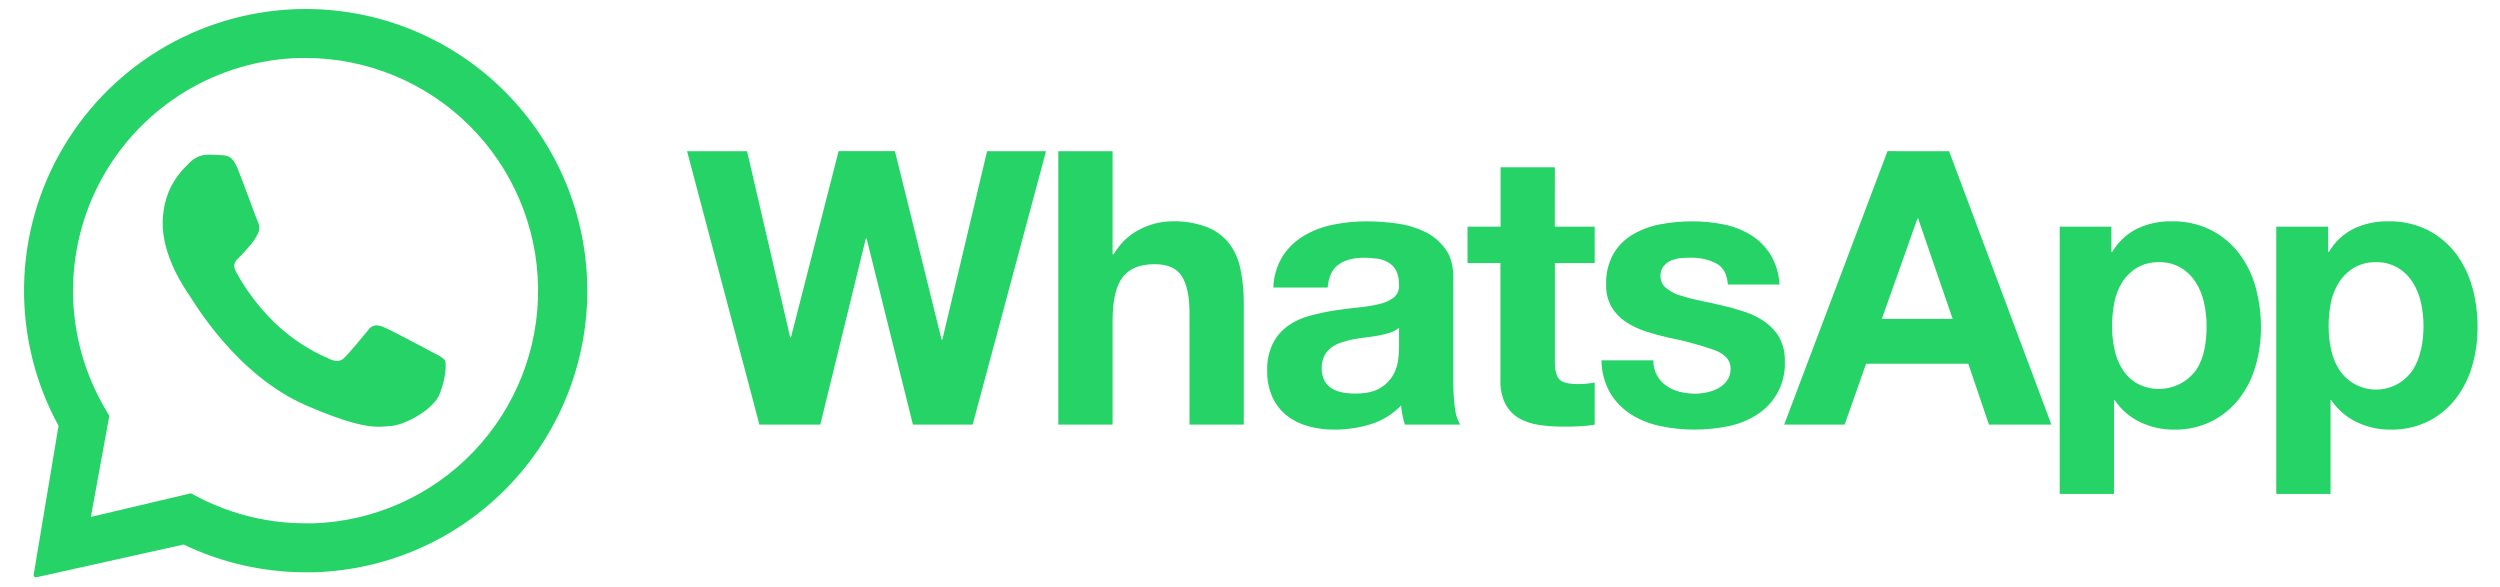
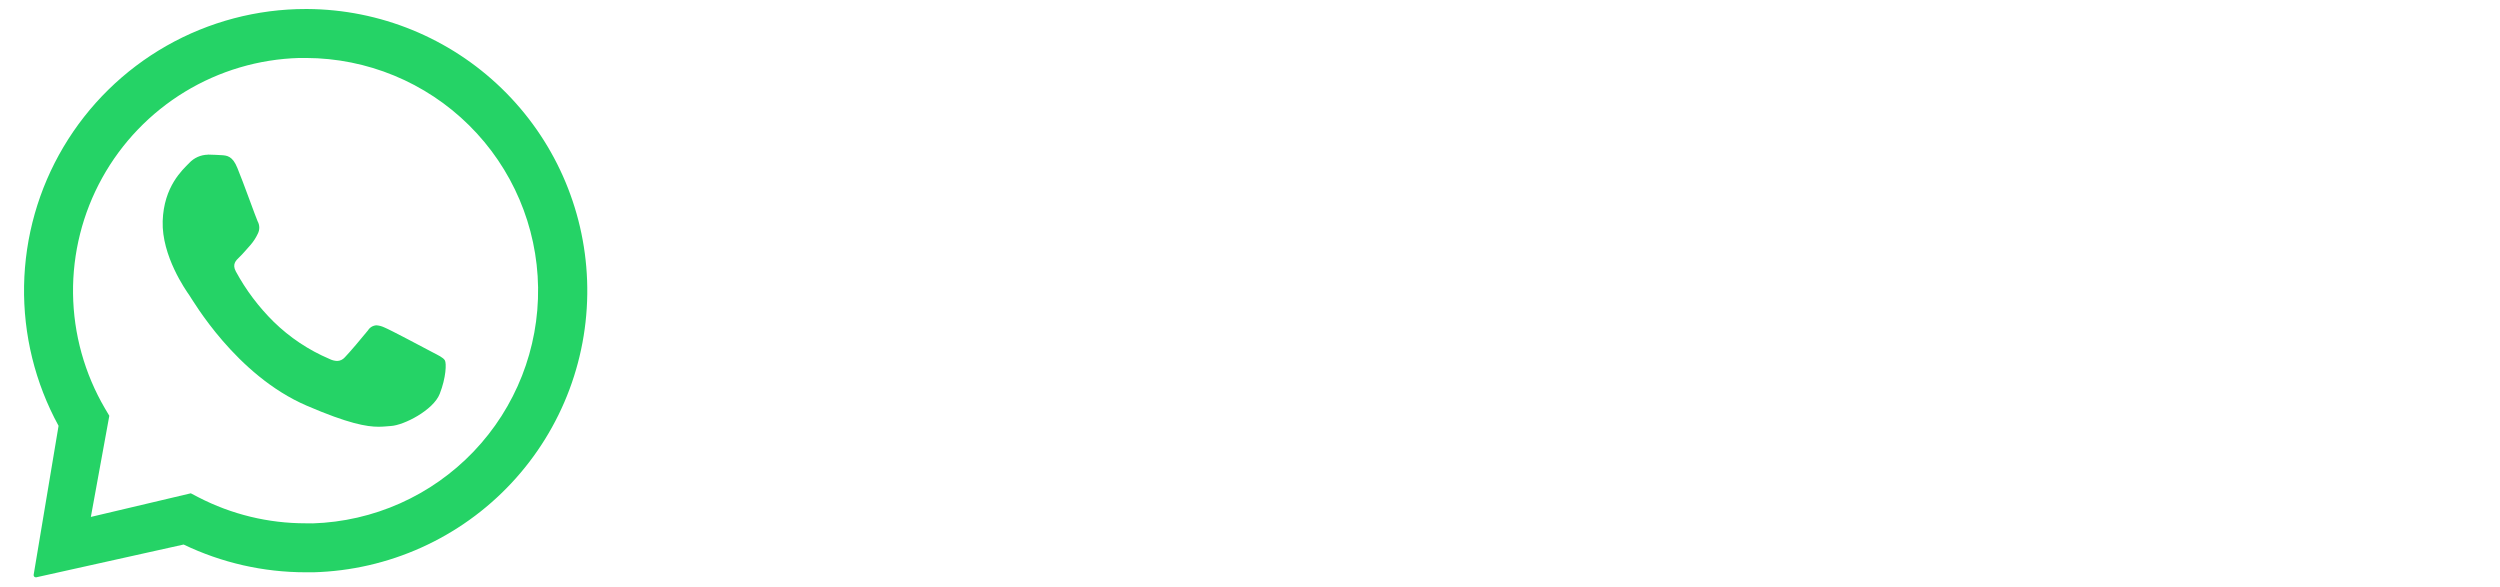
<svg xmlns="http://www.w3.org/2000/svg" width="149" height="35" viewBox="0 0 149 35" fill="none">
-   <path d="M56.164 20.242H56.119L53.336 9.006H49.982L47.141 20.105H47.095L44.524 9.013H40.949L45.261 25.308H48.889L51.603 14.217H51.649L54.41 25.308H57.97L62.343 9.013H58.83L56.164 20.242ZM73.271 14.525C72.928 14.088 72.476 13.749 71.96 13.543C71.279 13.286 70.554 13.166 69.827 13.19C69.175 13.2 68.534 13.361 67.954 13.659C67.293 13.99 66.744 14.51 66.378 15.153H66.31V9.013H63.075V25.308H66.31V19.123C66.31 17.921 66.507 17.058 66.902 16.532C67.297 16.007 67.936 15.745 68.819 15.746C69.594 15.746 70.135 15.986 70.438 16.466C70.741 16.946 70.894 17.671 70.894 18.645V25.308H74.129V18.051C74.134 17.38 74.069 16.711 73.935 16.054C73.83 15.501 73.603 14.979 73.271 14.525ZM86.618 22.681V16.553C86.618 15.836 86.458 15.262 86.139 14.828C85.819 14.392 85.397 14.041 84.909 13.807C84.382 13.557 83.82 13.392 83.242 13.318C82.645 13.235 82.042 13.193 81.439 13.192C80.784 13.191 80.129 13.256 79.487 13.384C78.872 13.501 78.281 13.721 77.74 14.035C77.227 14.334 76.79 14.748 76.463 15.243C76.107 15.813 75.909 16.467 75.891 17.138H79.126C79.187 16.5 79.401 16.042 79.766 15.776C80.13 15.511 80.641 15.361 81.281 15.361C81.551 15.36 81.822 15.379 82.09 15.417C82.323 15.448 82.548 15.526 82.752 15.645C82.944 15.761 83.102 15.927 83.208 16.125C83.334 16.384 83.392 16.671 83.378 16.958C83.395 17.1 83.377 17.244 83.325 17.377C83.273 17.51 83.19 17.628 83.082 17.722C82.825 17.918 82.527 18.053 82.21 18.119C81.798 18.219 81.379 18.288 80.956 18.325C80.482 18.371 80.004 18.432 79.519 18.507C79.031 18.584 78.547 18.687 78.07 18.817C77.613 18.935 77.181 19.131 76.792 19.397C76.41 19.667 76.097 20.023 75.877 20.436C75.625 20.95 75.504 21.518 75.525 22.09C75.511 22.632 75.616 23.169 75.833 23.665C76.026 24.093 76.318 24.469 76.684 24.762C77.063 25.058 77.497 25.274 77.961 25.4C78.474 25.541 79.004 25.61 79.536 25.606C80.262 25.606 80.984 25.499 81.679 25.288C82.374 25.077 83.003 24.691 83.506 24.168C83.52 24.363 83.547 24.557 83.586 24.75C83.623 24.939 83.673 25.125 83.734 25.308H87.02C86.838 24.969 86.729 24.597 86.7 24.213C86.64 23.705 86.613 23.193 86.618 22.681ZM83.383 20.741C83.38 20.985 83.361 21.229 83.327 21.471C83.284 21.789 83.18 22.096 83.019 22.373C82.83 22.691 82.563 22.954 82.243 23.137C81.894 23.351 81.4 23.457 80.76 23.457C80.507 23.458 80.255 23.434 80.007 23.388C79.781 23.349 79.564 23.268 79.369 23.148C79.186 23.034 79.036 22.872 78.935 22.681C78.822 22.455 78.767 22.204 78.775 21.951C78.766 21.69 78.821 21.431 78.935 21.197C79.037 21.004 79.182 20.837 79.357 20.706C79.544 20.571 79.752 20.467 79.973 20.398C80.209 20.322 80.449 20.262 80.692 20.216C80.951 20.172 81.203 20.131 81.466 20.102C81.73 20.073 81.977 20.032 82.209 19.988C82.433 19.945 82.654 19.889 82.871 19.818C83.059 19.76 83.233 19.663 83.382 19.534L83.383 20.741ZM92.67 9.969H89.435V13.509H87.464V15.678H89.425V22.639C89.404 23.135 89.506 23.628 89.721 24.076C89.906 24.43 90.187 24.725 90.532 24.927C90.9 25.133 91.305 25.268 91.723 25.325C92.195 25.395 92.671 25.429 93.148 25.427C93.47 25.427 93.795 25.427 94.131 25.405C94.436 25.393 94.741 25.363 95.043 25.313V22.797C94.885 22.831 94.724 22.854 94.563 22.867C94.393 22.882 94.222 22.891 94.039 22.891C93.492 22.891 93.126 22.797 92.942 22.615C92.758 22.433 92.67 22.068 92.67 21.52V15.678H95.043V13.509H92.665L92.67 9.969ZM106.063 20.136C105.85 19.766 105.56 19.447 105.211 19.2C104.846 18.941 104.444 18.737 104.02 18.594C103.572 18.444 103.111 18.314 102.639 18.207C102.168 18.1 101.735 18.001 101.294 17.911C100.897 17.831 100.504 17.728 100.118 17.603C99.814 17.51 99.532 17.358 99.287 17.157C99.183 17.071 99.101 16.963 99.045 16.841C98.99 16.718 98.963 16.585 98.967 16.451C98.955 16.242 99.018 16.037 99.144 15.872C99.264 15.725 99.417 15.608 99.59 15.531C99.775 15.453 99.971 15.403 100.171 15.383C100.369 15.365 100.568 15.358 100.766 15.361C101.289 15.348 101.806 15.461 102.275 15.691C102.699 15.911 102.935 16.333 102.98 16.958H106.061C106.028 16.315 105.835 15.691 105.501 15.141C105.202 14.674 104.8 14.28 104.326 13.991C103.831 13.692 103.286 13.483 102.717 13.374C102.106 13.251 101.484 13.19 100.86 13.192C100.232 13.191 99.605 13.248 98.987 13.362C98.41 13.465 97.854 13.666 97.345 13.957C96.861 14.233 96.457 14.63 96.17 15.107C95.853 15.679 95.699 16.327 95.726 16.98C95.711 17.438 95.822 17.892 96.046 18.292C96.258 18.65 96.549 18.954 96.897 19.183C97.266 19.427 97.667 19.619 98.089 19.753C98.536 19.898 98.998 20.024 99.468 20.129C100.386 20.307 101.29 20.552 102.173 20.861C102.82 21.103 103.143 21.468 103.143 21.956C103.153 22.211 103.081 22.463 102.937 22.674C102.803 22.862 102.628 23.018 102.426 23.131C102.213 23.248 101.984 23.332 101.745 23.381C101.509 23.434 101.269 23.461 101.027 23.463C100.716 23.463 100.406 23.425 100.104 23.349C99.823 23.279 99.555 23.159 99.316 22.994C99.086 22.833 98.895 22.622 98.756 22.378C98.606 22.102 98.532 21.791 98.54 21.476H95.448C95.451 22.17 95.636 22.851 95.984 23.451C96.3 23.964 96.729 24.397 97.239 24.717C97.776 25.046 98.368 25.277 98.986 25.398C99.645 25.537 100.317 25.606 100.991 25.604C101.654 25.605 102.316 25.54 102.966 25.41C103.578 25.293 104.162 25.062 104.689 24.729C105.232 24.393 105.675 23.917 105.972 23.351C106.268 22.785 106.408 22.15 106.376 21.512C106.391 21.034 106.281 20.561 106.058 20.14L106.063 20.136ZM112.496 9.009L106.337 25.305H109.941L111.219 21.677H117.31L118.541 25.305H122.262L116.167 9.013L112.496 9.009ZM112.156 19.006L114.279 13.027H114.323L116.378 19.006H112.156ZM133.452 15.107C133.007 14.525 132.438 14.049 131.786 13.715C131.043 13.348 130.221 13.168 129.392 13.19C128.699 13.181 128.013 13.329 127.384 13.623C126.758 13.932 126.237 14.418 125.885 15.021H125.839V13.509H122.758V29.44H125.993V23.849H126.037C126.417 24.414 126.941 24.866 127.555 25.16C128.186 25.46 128.876 25.613 129.574 25.606C130.361 25.621 131.14 25.446 131.843 25.095C132.477 24.771 133.031 24.311 133.465 23.747C133.907 23.167 134.236 22.509 134.434 21.808C134.648 21.066 134.755 20.298 134.753 19.527C134.756 18.713 134.649 17.903 134.434 17.118C134.238 16.391 133.905 15.709 133.452 15.107ZM131.377 20.836C131.297 21.259 131.138 21.663 130.91 22.027C130.522 22.57 129.952 22.954 129.303 23.108C128.655 23.262 127.972 23.174 127.384 22.862C127.028 22.658 126.727 22.372 126.505 22.027C126.275 21.663 126.113 21.259 126.027 20.836C125.927 20.379 125.878 19.913 125.879 19.445C125.878 18.97 125.923 18.495 126.013 18.029C126.095 17.6 126.255 17.19 126.483 16.818C126.702 16.471 126.999 16.179 127.35 15.967C127.754 15.73 128.216 15.612 128.684 15.627C129.145 15.614 129.599 15.732 129.995 15.967C130.351 16.184 130.651 16.481 130.873 16.834C131.108 17.208 131.274 17.621 131.363 18.054C131.464 18.512 131.514 18.98 131.511 19.448C131.515 19.914 131.472 20.379 131.384 20.836H131.377ZM147.347 17.126C147.153 16.396 146.82 15.711 146.365 15.107C145.921 14.525 145.352 14.049 144.701 13.715C143.957 13.348 143.135 13.168 142.305 13.19C141.612 13.182 140.926 13.33 140.298 13.623C139.672 13.932 139.15 14.418 138.798 15.021H138.754V13.509H135.666V29.44H138.9V23.849H138.946C139.325 24.413 139.849 24.866 140.463 25.16C141.093 25.46 141.784 25.613 142.482 25.606C143.269 25.621 144.048 25.446 144.753 25.095C145.386 24.771 145.939 24.311 146.372 23.747C146.814 23.167 147.144 22.509 147.343 21.808C147.557 21.067 147.664 20.299 147.662 19.527C147.669 18.716 147.565 17.909 147.354 17.126H147.347ZM144.283 20.836C144.204 21.259 144.045 21.663 143.816 22.027C143.576 22.393 143.25 22.694 142.865 22.902C142.481 23.11 142.05 23.219 141.613 23.219C141.176 23.219 140.746 23.11 140.361 22.902C139.977 22.694 139.651 22.393 139.411 22.027C139.182 21.662 139.019 21.259 138.933 20.836C138.834 20.379 138.785 19.913 138.785 19.445C138.783 18.97 138.829 18.495 138.921 18.029C139.009 17.599 139.175 17.188 139.411 16.818C139.63 16.471 139.927 16.18 140.277 15.967C140.681 15.73 141.144 15.612 141.612 15.627C142.072 15.614 142.527 15.732 142.923 15.967C143.279 16.184 143.581 16.481 143.803 16.834C144.038 17.208 144.204 17.621 144.293 18.054C144.394 18.512 144.443 18.98 144.441 19.448C144.439 19.915 144.39 20.379 144.297 20.836H144.283Z" fill="#25D366" />
  <path d="M34.991 16.71C34.833 12.384 33.01 8.287 29.903 5.273C26.796 2.26 22.644 0.563 18.316 0.537H18.234C15.319 0.535 12.454 1.292 9.92 2.733C7.387 4.174 5.272 6.25 3.784 8.757C2.296 11.264 1.487 14.114 1.435 17.029C1.384 19.943 2.092 22.821 3.49 25.379L2.005 34.262C2.003 34.28 2.004 34.298 2.01 34.316C2.015 34.334 2.024 34.35 2.036 34.364C2.048 34.378 2.063 34.389 2.08 34.396C2.096 34.404 2.114 34.408 2.133 34.408H2.158L10.944 32.454C13.215 33.544 15.701 34.109 18.219 34.108C18.379 34.108 18.539 34.108 18.699 34.108C20.914 34.045 23.095 33.544 25.115 32.633C27.136 31.723 28.956 30.422 30.47 28.804C31.985 27.186 33.164 25.285 33.94 23.209C34.716 21.133 35.073 18.924 34.991 16.71ZM18.616 31.189C18.483 31.189 18.35 31.189 18.219 31.189C15.993 31.192 13.8 30.659 11.823 29.636L11.373 29.401L5.415 30.809L6.515 24.781L6.259 24.349C5.04 22.269 4.383 19.908 4.353 17.497C4.324 15.087 4.923 12.71 6.091 10.601C7.259 8.493 8.957 6.725 11.016 5.472C13.076 4.219 15.426 3.524 17.836 3.455C17.97 3.455 18.104 3.455 18.239 3.455C21.878 3.466 25.366 4.905 27.953 7.464C30.54 10.022 32.018 13.494 32.07 17.132C32.121 20.77 30.741 24.282 28.227 26.913C25.714 29.543 22.267 31.081 18.631 31.194L18.616 31.189Z" fill="#25D366" />
  <path d="M12.383 9.22C12.175 9.224 11.971 9.27 11.781 9.354C11.592 9.439 11.421 9.56 11.28 9.712C10.88 10.122 9.761 11.11 9.696 13.183C9.632 15.257 11.081 17.308 11.283 17.596C11.486 17.883 14.053 22.363 18.282 24.179C20.767 25.25 21.857 25.434 22.563 25.434C22.854 25.434 23.074 25.403 23.304 25.389C24.078 25.342 25.827 24.446 26.208 23.473C26.589 22.499 26.615 21.648 26.514 21.477C26.414 21.307 26.138 21.184 25.723 20.966C25.308 20.749 23.27 19.659 22.887 19.506C22.745 19.44 22.592 19.4 22.436 19.388C22.334 19.394 22.235 19.424 22.147 19.476C22.06 19.528 21.986 19.601 21.933 19.688C21.593 20.112 20.811 21.033 20.549 21.299C20.492 21.364 20.421 21.418 20.342 21.455C20.263 21.492 20.177 21.512 20.09 21.513C19.929 21.506 19.771 21.463 19.628 21.389C18.394 20.864 17.268 20.114 16.31 19.176C15.415 18.293 14.655 17.283 14.056 16.178C13.825 15.749 14.056 15.527 14.267 15.326C14.479 15.126 14.705 14.848 14.923 14.608C15.102 14.403 15.251 14.174 15.366 13.927C15.425 13.813 15.455 13.685 15.453 13.556C15.451 13.427 15.417 13.301 15.354 13.188C15.253 12.974 14.502 10.864 14.15 10.018C13.864 9.295 13.523 9.271 13.226 9.249C12.98 9.232 12.7 9.223 12.419 9.215H12.383" fill="#25D366" />
</svg>